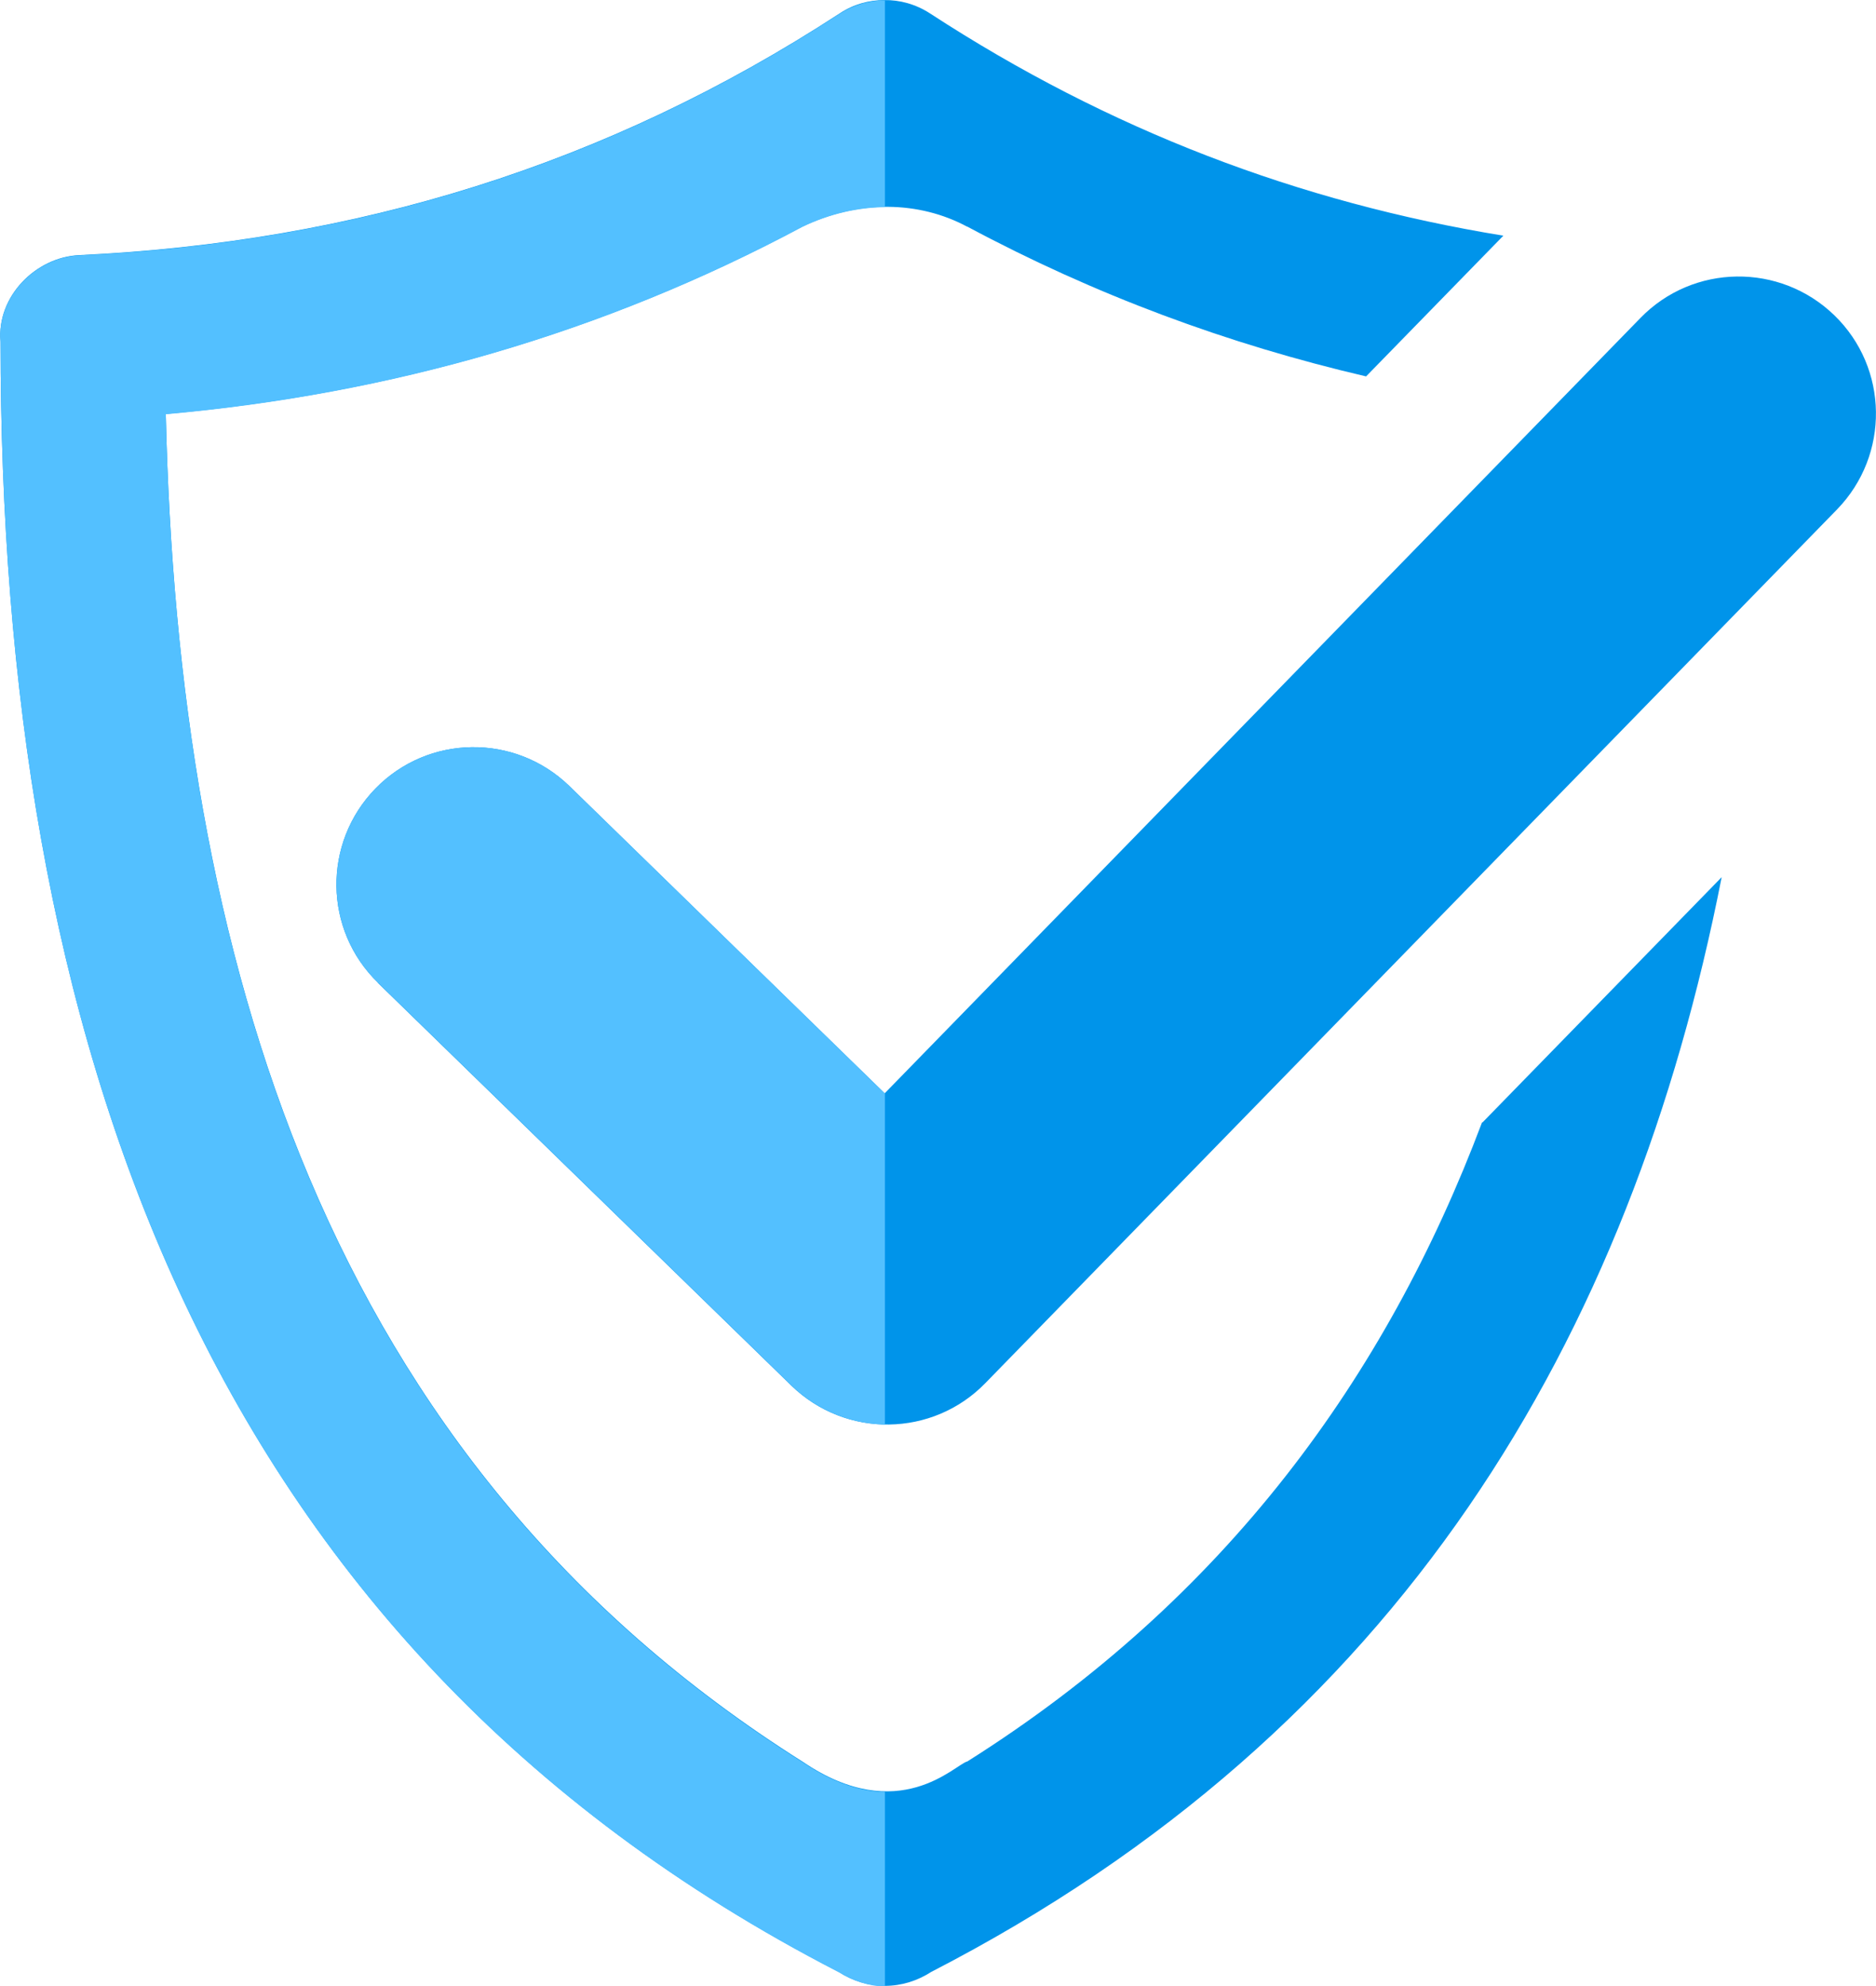
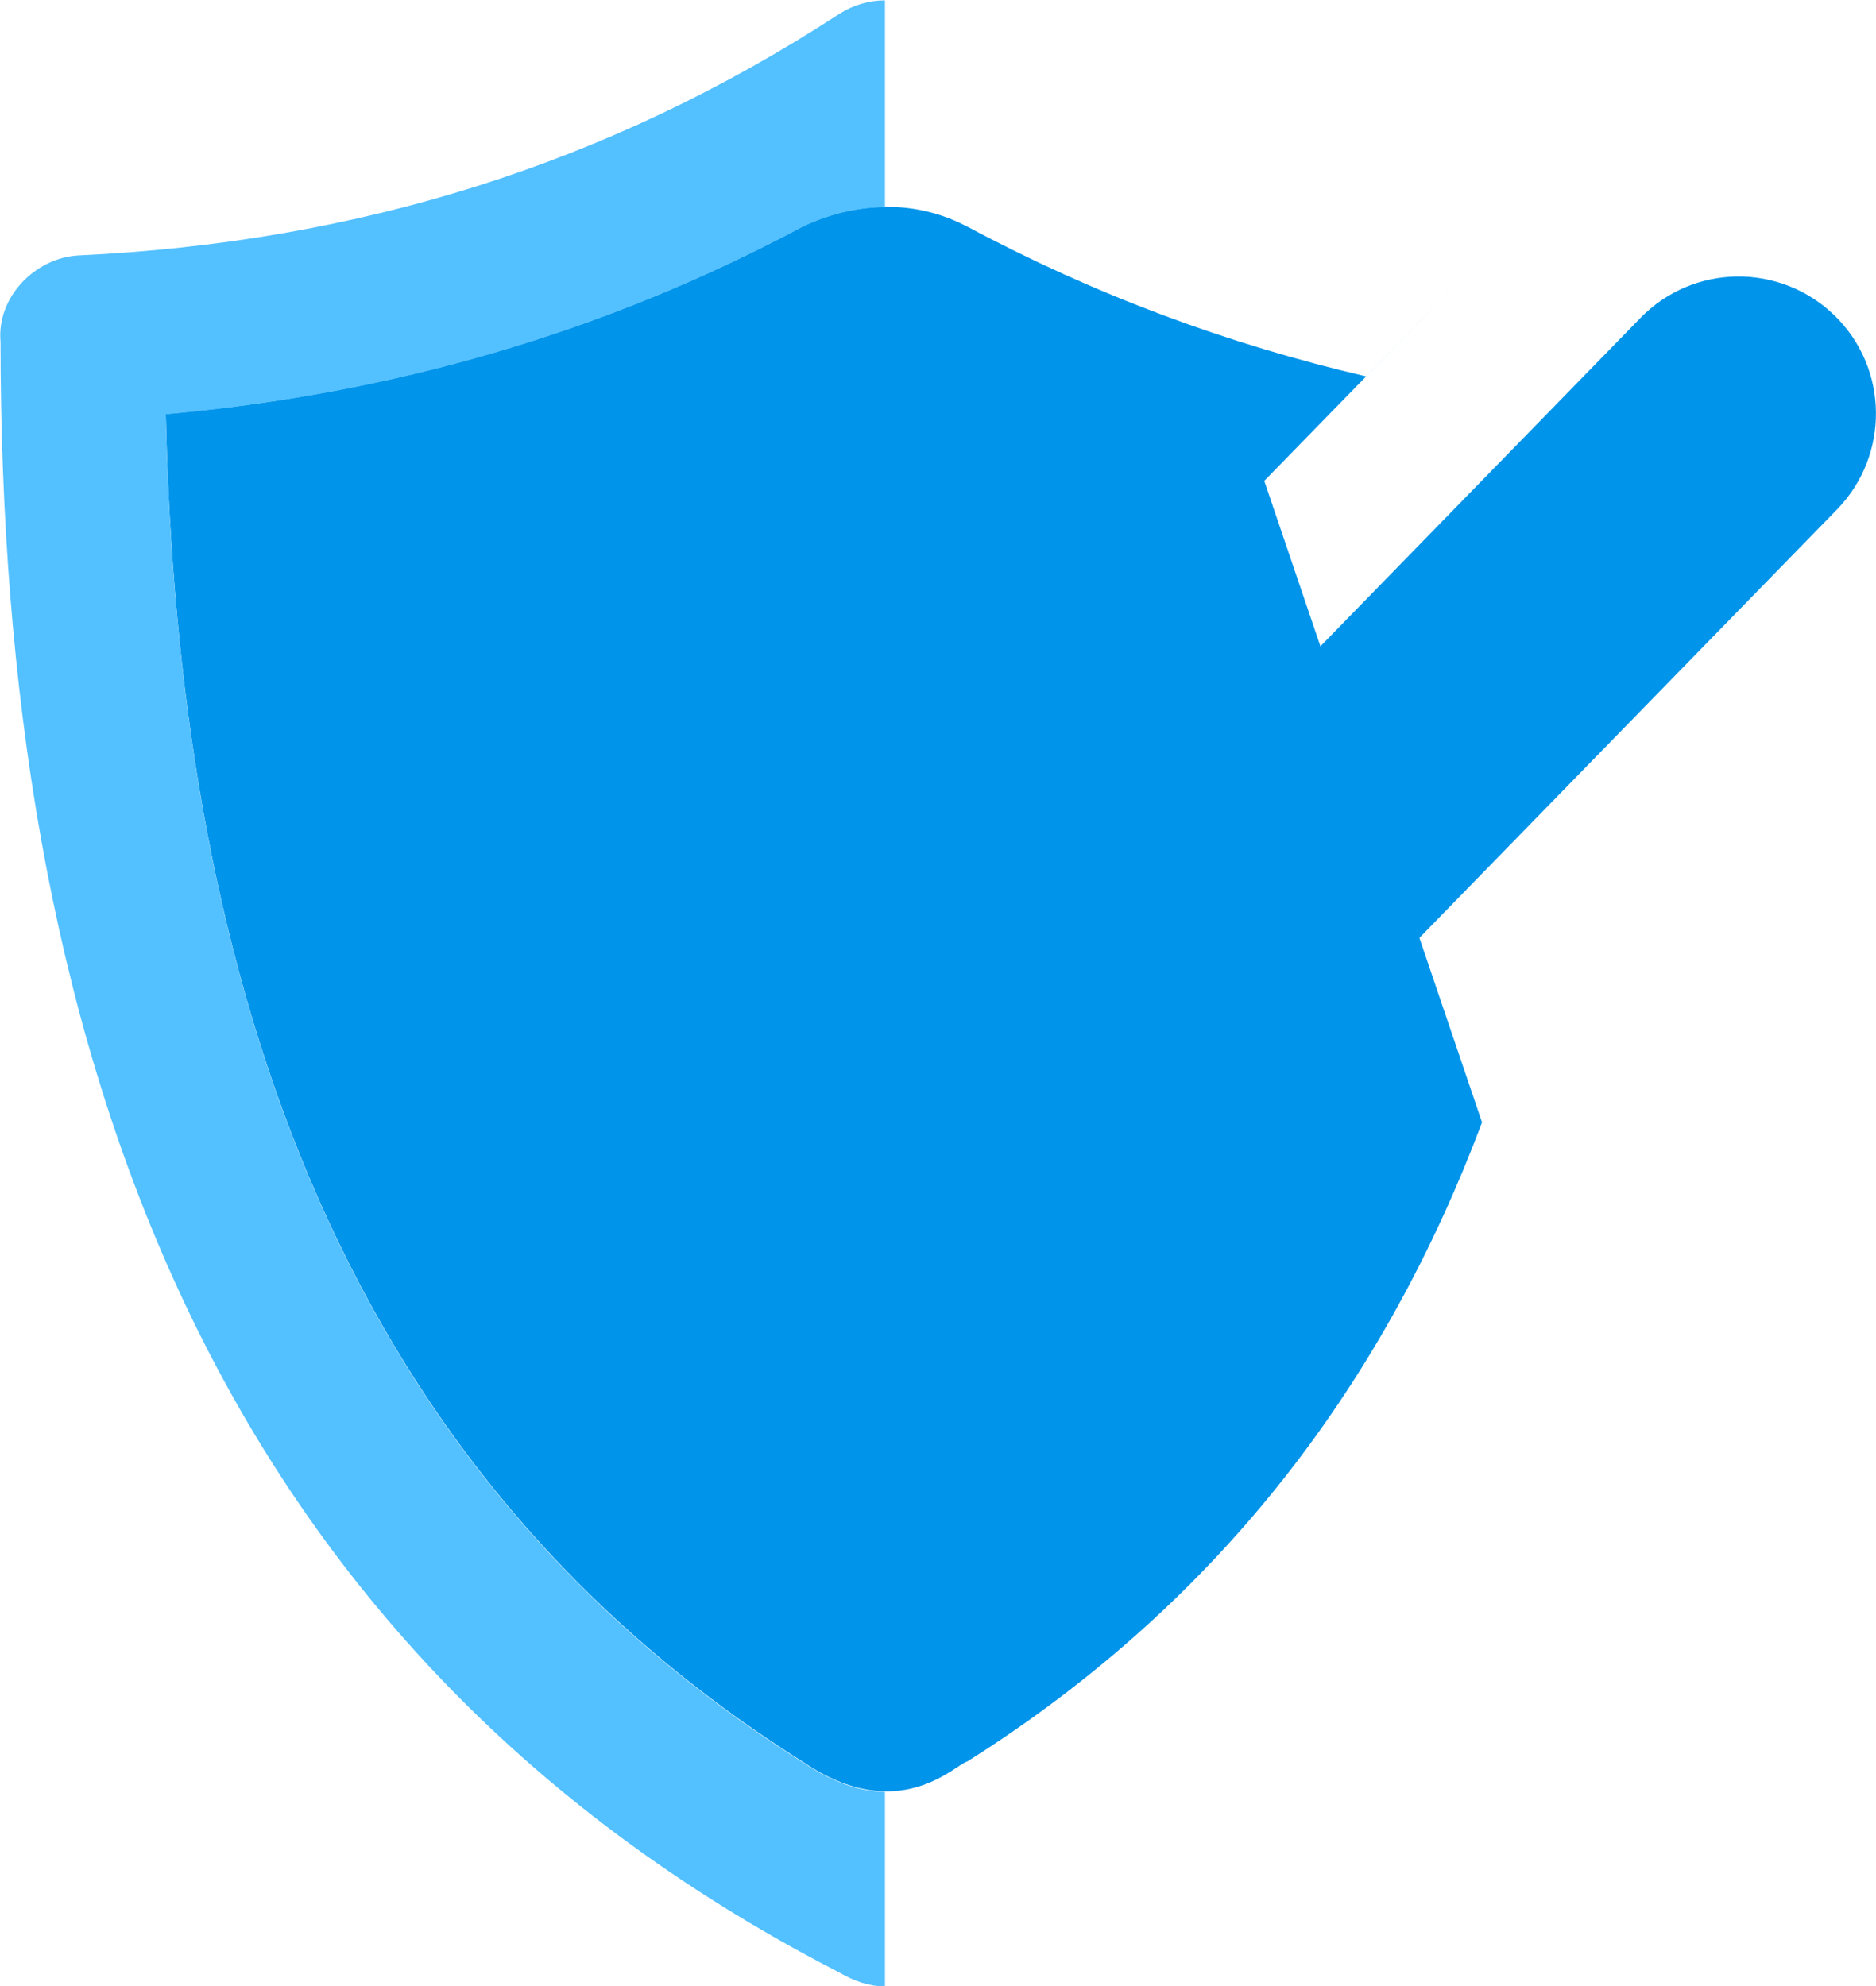
<svg xmlns="http://www.w3.org/2000/svg" xml:space="preserve" width="13.628mm" height="14.429mm" version="1.1" style="shape-rendering:geometricPrecision; text-rendering:geometricPrecision; image-rendering:optimizeQuality; fill-rule:evenodd; clip-rule:evenodd" viewBox="0 0 70.38 74.51">
  <defs>
    <style type="text/css">
   
    .fil0 {fill:#0094EA}
    .fil2 {fill:#53C0FF}
    .fil1 {fill:#0094EA;fill-rule:nonzero}
   
  </style>
  </defs>
  <g id="Vrstva_x0020_1">
    <g id="_1847602521488">
-       <path class="fil0" d="M55.6 42.11c-3.59,9.55 -9.64,17.88 -19.31,23.98 -0.45,0.1 -2.56,2.46 -6.16,0.02 -17.98,-11.32 -23.45,-30.28 -23.91,-50.58 8.43,-0.75 16.42,-3.04 23.88,-7.03 2.13,-1.02 4.39,-0.96 6.18,-0 0,-0 0.01,-0 0.01,0 4.78,2.56 9.77,4.41 14.96,5.62l5.15 -5.28c-7.66,-1.25 -14.79,-3.96 -21.51,-8.34 -0.54,-0.35 -1.14,-0.51 -1.72,-0.5 -0.56,-0 -1.14,0.15 -1.67,0.5 -8.73,5.69 -18.15,8.58 -28.54,9.07 -1.63,0.08 -3.09,1.56 -2.94,3.24 0.01,25.81 7.35,48.76 31.45,61.18 0.5,0.33 1.1,0.52 1.73,0.52 0.62,0 1.22,-0.19 1.73,-0.52 17.6,-9.07 26.26,-23.76 29.66,-41.08l-8.97 9.2z" />
+       <path class="fil0" d="M55.6 42.11c-3.59,9.55 -9.64,17.88 -19.31,23.98 -0.45,0.1 -2.56,2.46 -6.16,0.02 -17.98,-11.32 -23.45,-30.28 -23.91,-50.58 8.43,-0.75 16.42,-3.04 23.88,-7.03 2.13,-1.02 4.39,-0.96 6.18,-0 0,-0 0.01,-0 0.01,0 4.78,2.56 9.77,4.41 14.96,5.62l5.15 -5.28l-8.97 9.2z" />
      <path class="fil1" d="M14.18 36.87c-2.04,-1.98 -2.08,-5.24 -0.1,-7.28 1.98,-2.04 5.24,-2.08 7.28,-0.1l11.83 11.53 28.35 -29.09c1.98,-2.04 5.24,-2.08 7.28,-0.1 2.04,1.98 2.08,5.24 0.1,7.28l-31.95 32.78c-1.98,2.04 -5.24,2.08 -7.28,0.1l-15.52 -15.12z" />
      <path class="fil2" d="M6.22 15.54c8.43,-0.75 16.42,-3.04 23.88,-7.03 1.02,-0.49 2.08,-0.73 3.1,-0.74l0 -7.76c-0.59,-0 -1.18,0.17 -1.7,0.5 -8.73,5.69 -18.15,8.58 -28.54,9.07 -1.63,0.08 -3.09,1.56 -2.94,3.24 0.01,25.81 7.35,48.76 31.45,61.18 0.6,0.35 1.16,0.53 1.73,0.53l0 -7.3c-0.86,-0.01 -1.88,-0.3 -3.07,-1.1 -17.98,-11.32 -23.45,-30.28 -23.91,-50.58z" />
-       <path class="fil2" d="M33.19 41.02l-11.83 -11.53c-2.04,-1.98 -5.3,-1.94 -7.28,0.1 -1.98,2.04 -1.94,5.3 0.1,7.28l15.52 15.12c0.98,0.95 2.23,1.43 3.5,1.46l0 -12.43z" />
    </g>
  </g>
</svg>